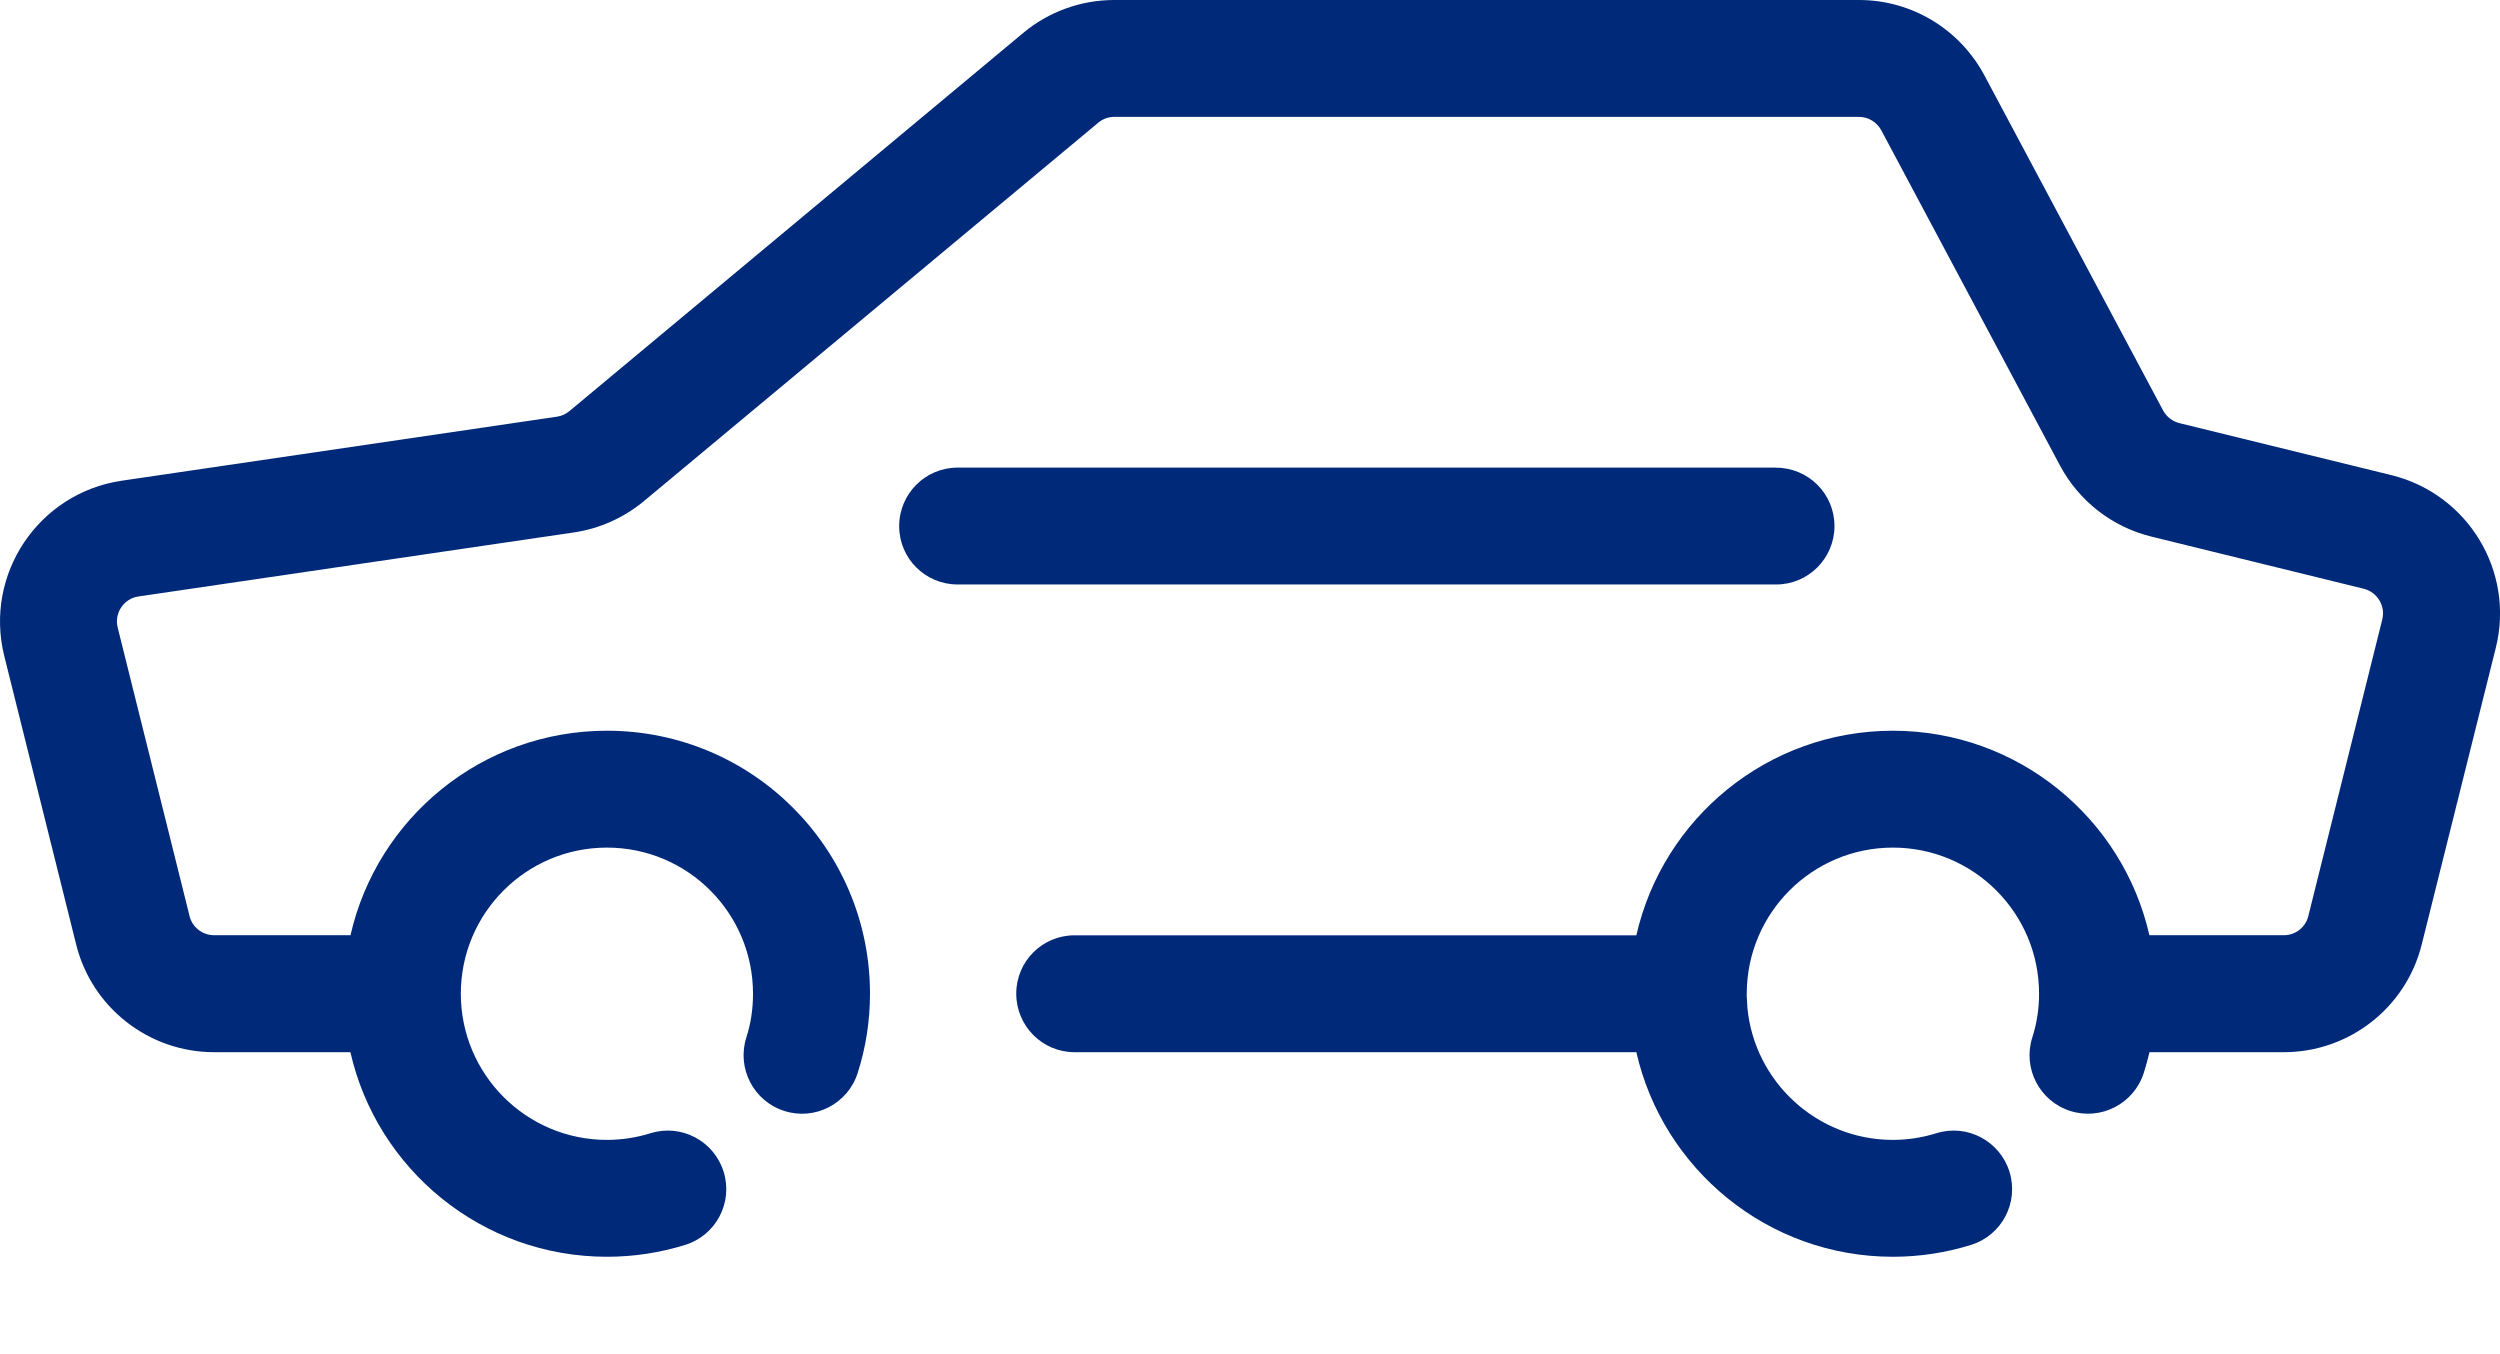
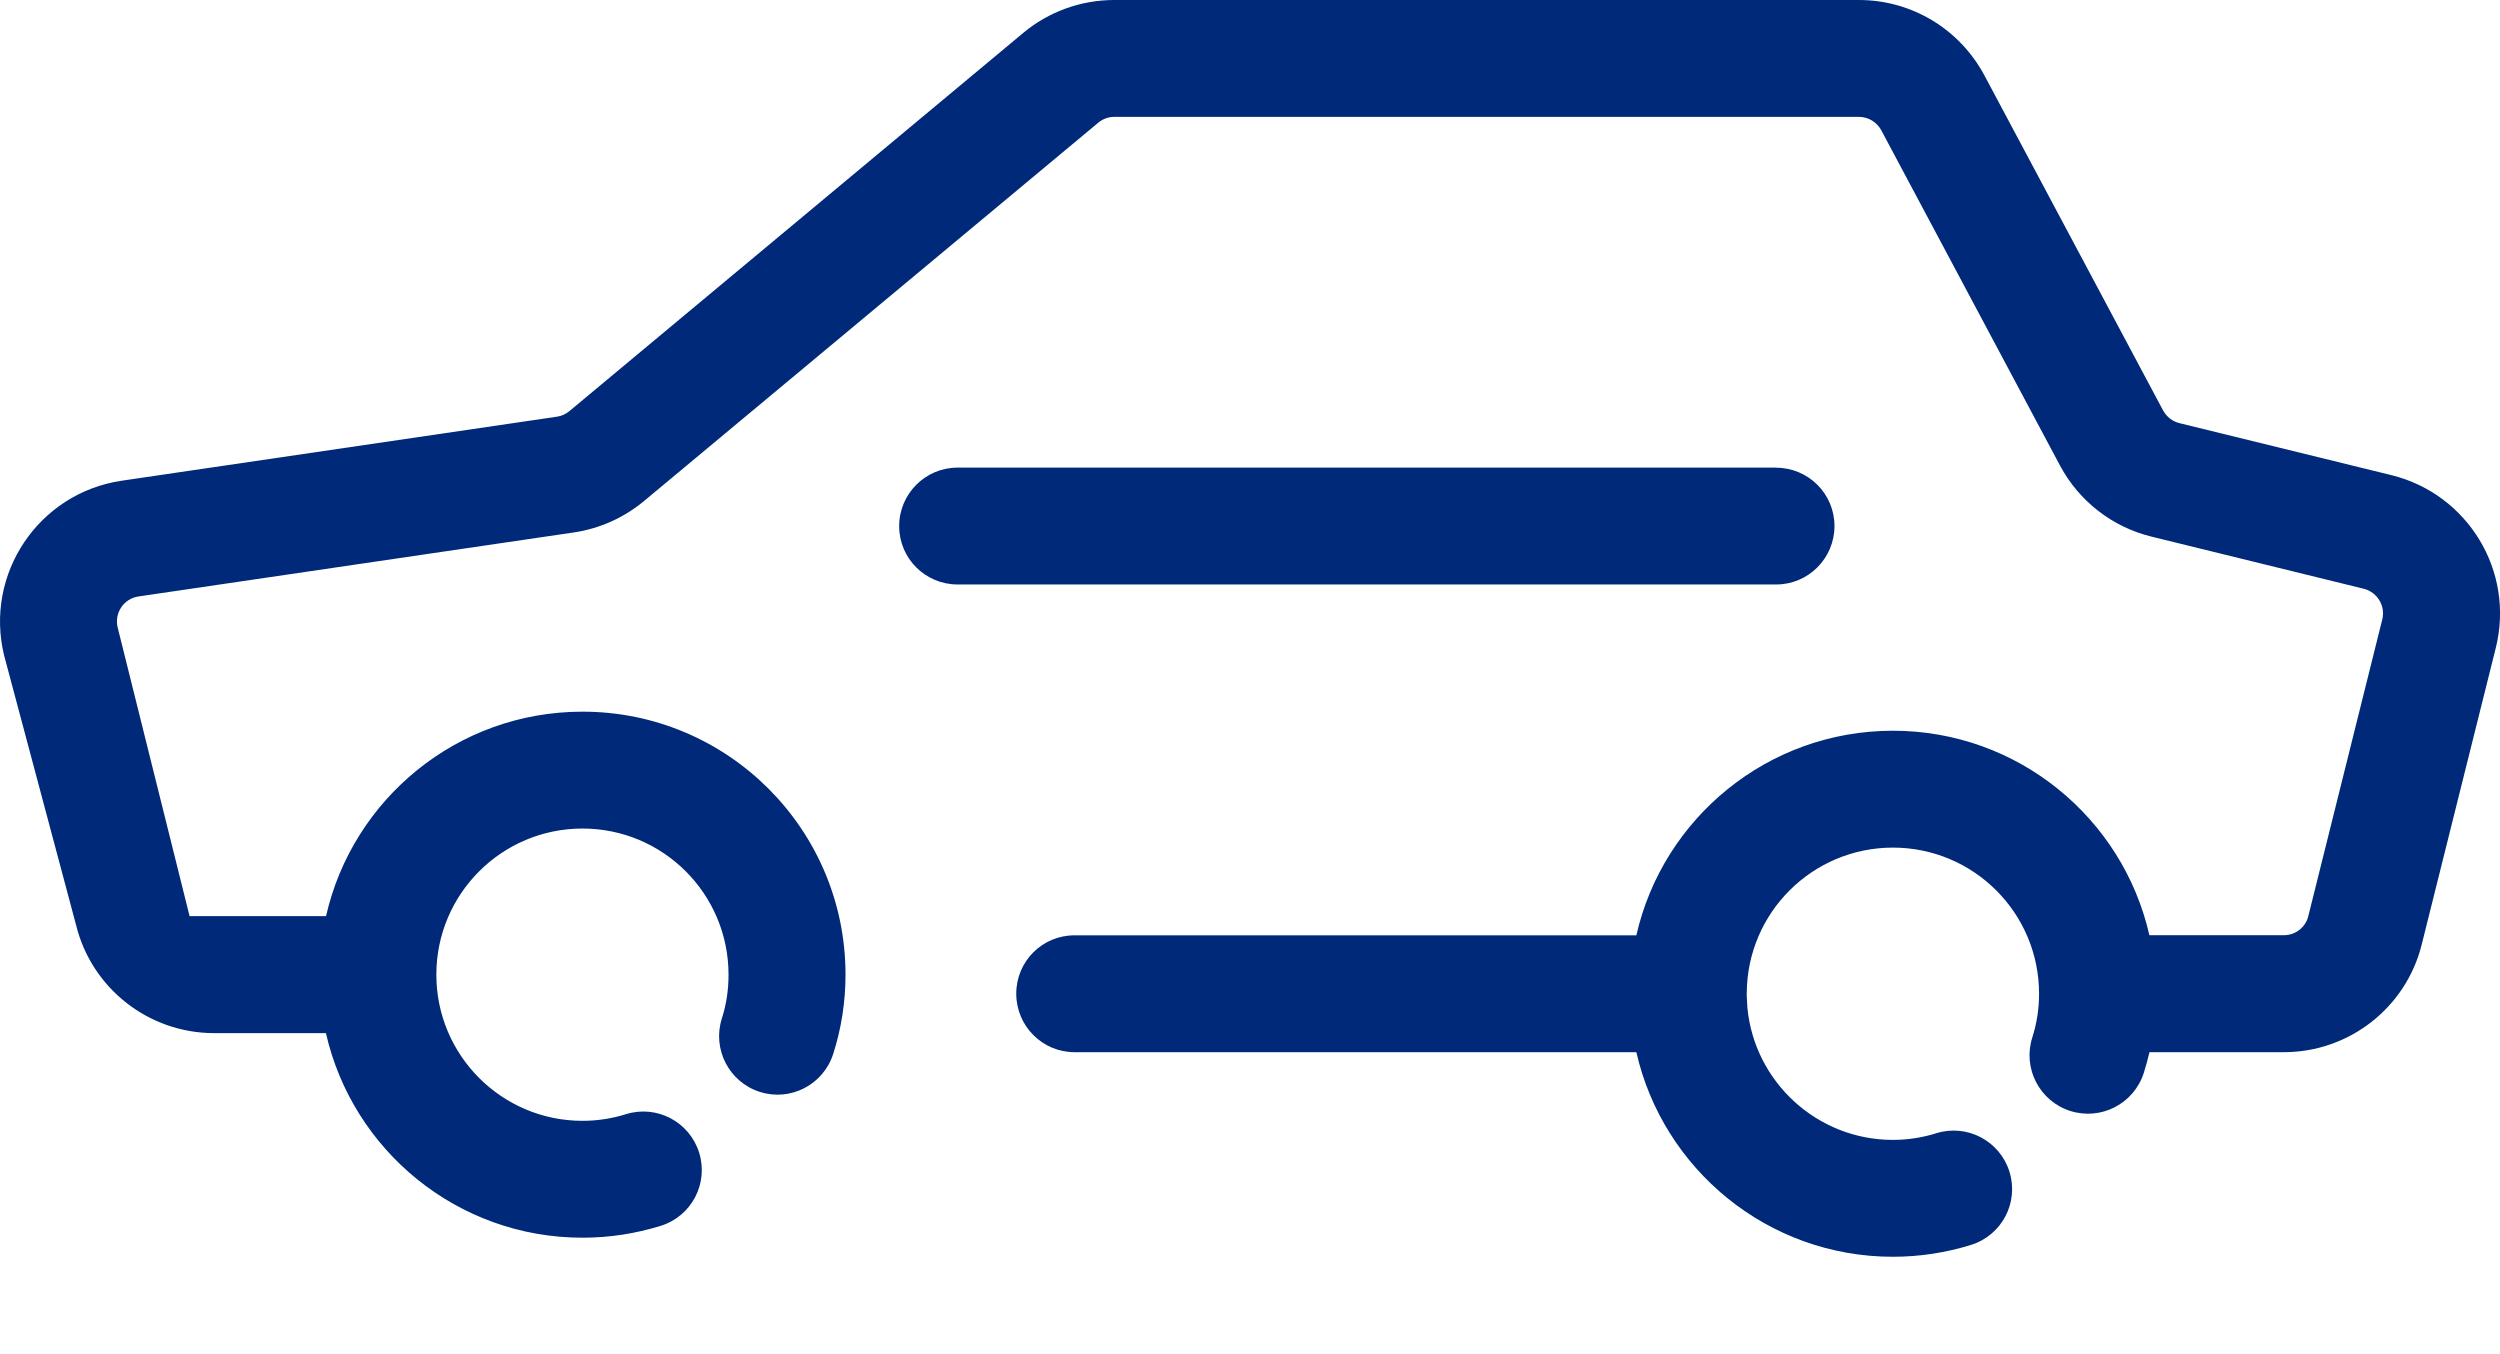
<svg xmlns="http://www.w3.org/2000/svg" width="24" height="13" viewBox="0 0 24 13">
  <g fill="none" fill-rule="evenodd">
    <g fill="#00297A" fill-rule="nonzero">
      <g>
-         <path d="M17.846 9c.504 0 .965.277 1.204.723l1.716 3.218c.033.06.09.105.156.121l2.038.5c.733.182 1.182.923 1 1.656l-.711 2.847c-.15.608-.697 1.036-1.324 1.036h-1.29c-.016.067-.034.134-.055.2-.095.295-.41.458-.706.364-.295-.094-.458-.41-.364-.705.043-.133.065-.274.065-.42 0-.775-.628-1.403-1.403-1.403-.772 0-1.399.624-1.403 1.395v.007l-.001.008.007.128c.068.71.668 1.268 1.397 1.268.142 0 .283-.022.417-.064.296-.092.61.074.702.37.092.296-.073.61-.369.702-.241.075-.494.114-.75.114-1.201 0-2.207-.84-2.463-1.964h-5.393c-.31 0-.56-.252-.56-.562 0-.31.25-.56.56-.56h5.393c.256-1.125 1.262-1.964 2.463-1.964s2.207.839 2.462 1.963h1.291c.112 0 .208-.075.235-.184l.71-2.848c.032-.13-.048-.261-.178-.294l-2.036-.5c-.377-.092-.697-.34-.88-.683l-1.715-3.217c-.043-.08-.125-.13-.215-.13h-7.15c-.056 0-.11.02-.154.057l-4.357 3.629c-.193.161-.426.266-.673.303l-4.182.615c-.142.02-.235.16-.2.299l.69 2.77c.026.107.124.183.235.183h1.31c.255-1.124 1.26-1.963 2.462-1.963 1.395 0 2.525 1.13 2.525 2.525 0 .261-.04.517-.118.76-.094.296-.41.46-.705.365-.295-.094-.458-.41-.364-.705.043-.133.064-.274.064-.42 0-.775-.627-1.403-1.402-1.403-.775 0-1.403.628-1.403 1.403 0 .774.628 1.403 1.403 1.403.143 0 .283-.022.418-.064.296-.092.61.074.702.37.092.296-.073.61-.369.702-.242.075-.494.114-.751.114-1.202 0-2.208-.84-2.463-1.964H2.055c-.626 0-1.174-.428-1.324-1.035L.04 15.294c-.192-.782.329-1.56 1.127-1.679L5.348 13c.042-.006.083-.024.119-.054l4.356-3.63c.245-.204.554-.316.874-.316h7.149zm-.796 4.49c.31 0 .561.25.561.56 0 .31-.251.561-.56.561H9.193c-.31 0-.561-.25-.561-.56 0-.31.251-.562.561-.562h7.856z" transform="translate(-750 -526) translate(750 517)" />
+         <path d="M17.846 9c.504 0 .965.277 1.204.723l1.716 3.218c.033.06.09.105.156.121l2.038.5c.733.182 1.182.923 1 1.656l-.711 2.847c-.15.608-.697 1.036-1.324 1.036h-1.29c-.016.067-.034.134-.055.2-.095.295-.41.458-.706.364-.295-.094-.458-.41-.364-.705.043-.133.065-.274.065-.42 0-.775-.628-1.403-1.403-1.403-.772 0-1.399.624-1.403 1.395v.007l-.001.008.007.128c.068.71.668 1.268 1.397 1.268.142 0 .283-.022.417-.064.296-.092.61.074.702.37.092.296-.073.61-.369.702-.241.075-.494.114-.75.114-1.201 0-2.207-.84-2.463-1.964h-5.393c-.31 0-.56-.252-.56-.562 0-.31.25-.56.56-.56h5.393c.256-1.125 1.262-1.964 2.463-1.964s2.207.839 2.462 1.963h1.291c.112 0 .208-.075.235-.184l.71-2.848c.032-.13-.048-.261-.178-.294l-2.036-.5c-.377-.092-.697-.34-.88-.683l-1.715-3.217c-.043-.08-.125-.13-.215-.13h-7.15c-.056 0-.11.02-.154.057l-4.357 3.629c-.193.161-.426.266-.673.303l-4.182.615c-.142.02-.235.16-.2.299l.69 2.77h1.31c.255-1.124 1.26-1.963 2.462-1.963 1.395 0 2.525 1.13 2.525 2.525 0 .261-.04.517-.118.76-.094.296-.41.46-.705.365-.295-.094-.458-.41-.364-.705.043-.133.064-.274.064-.42 0-.775-.627-1.403-1.402-1.403-.775 0-1.403.628-1.403 1.403 0 .774.628 1.403 1.403 1.403.143 0 .283-.022.418-.064.296-.092.61.074.702.37.092.296-.073.61-.369.702-.242.075-.494.114-.751.114-1.202 0-2.208-.84-2.463-1.964H2.055c-.626 0-1.174-.428-1.324-1.035L.04 15.294c-.192-.782.329-1.56 1.127-1.679L5.348 13c.042-.006.083-.024.119-.054l4.356-3.63c.245-.204.554-.316.874-.316h7.149zm-.796 4.49c.31 0 .561.25.561.56 0 .31-.251.561-.56.561H9.193c-.31 0-.561-.25-.561-.56 0-.31.251-.562.561-.562h7.856z" transform="translate(-750 -526) translate(750 517)" />
      </g>
    </g>
  </g>
</svg>